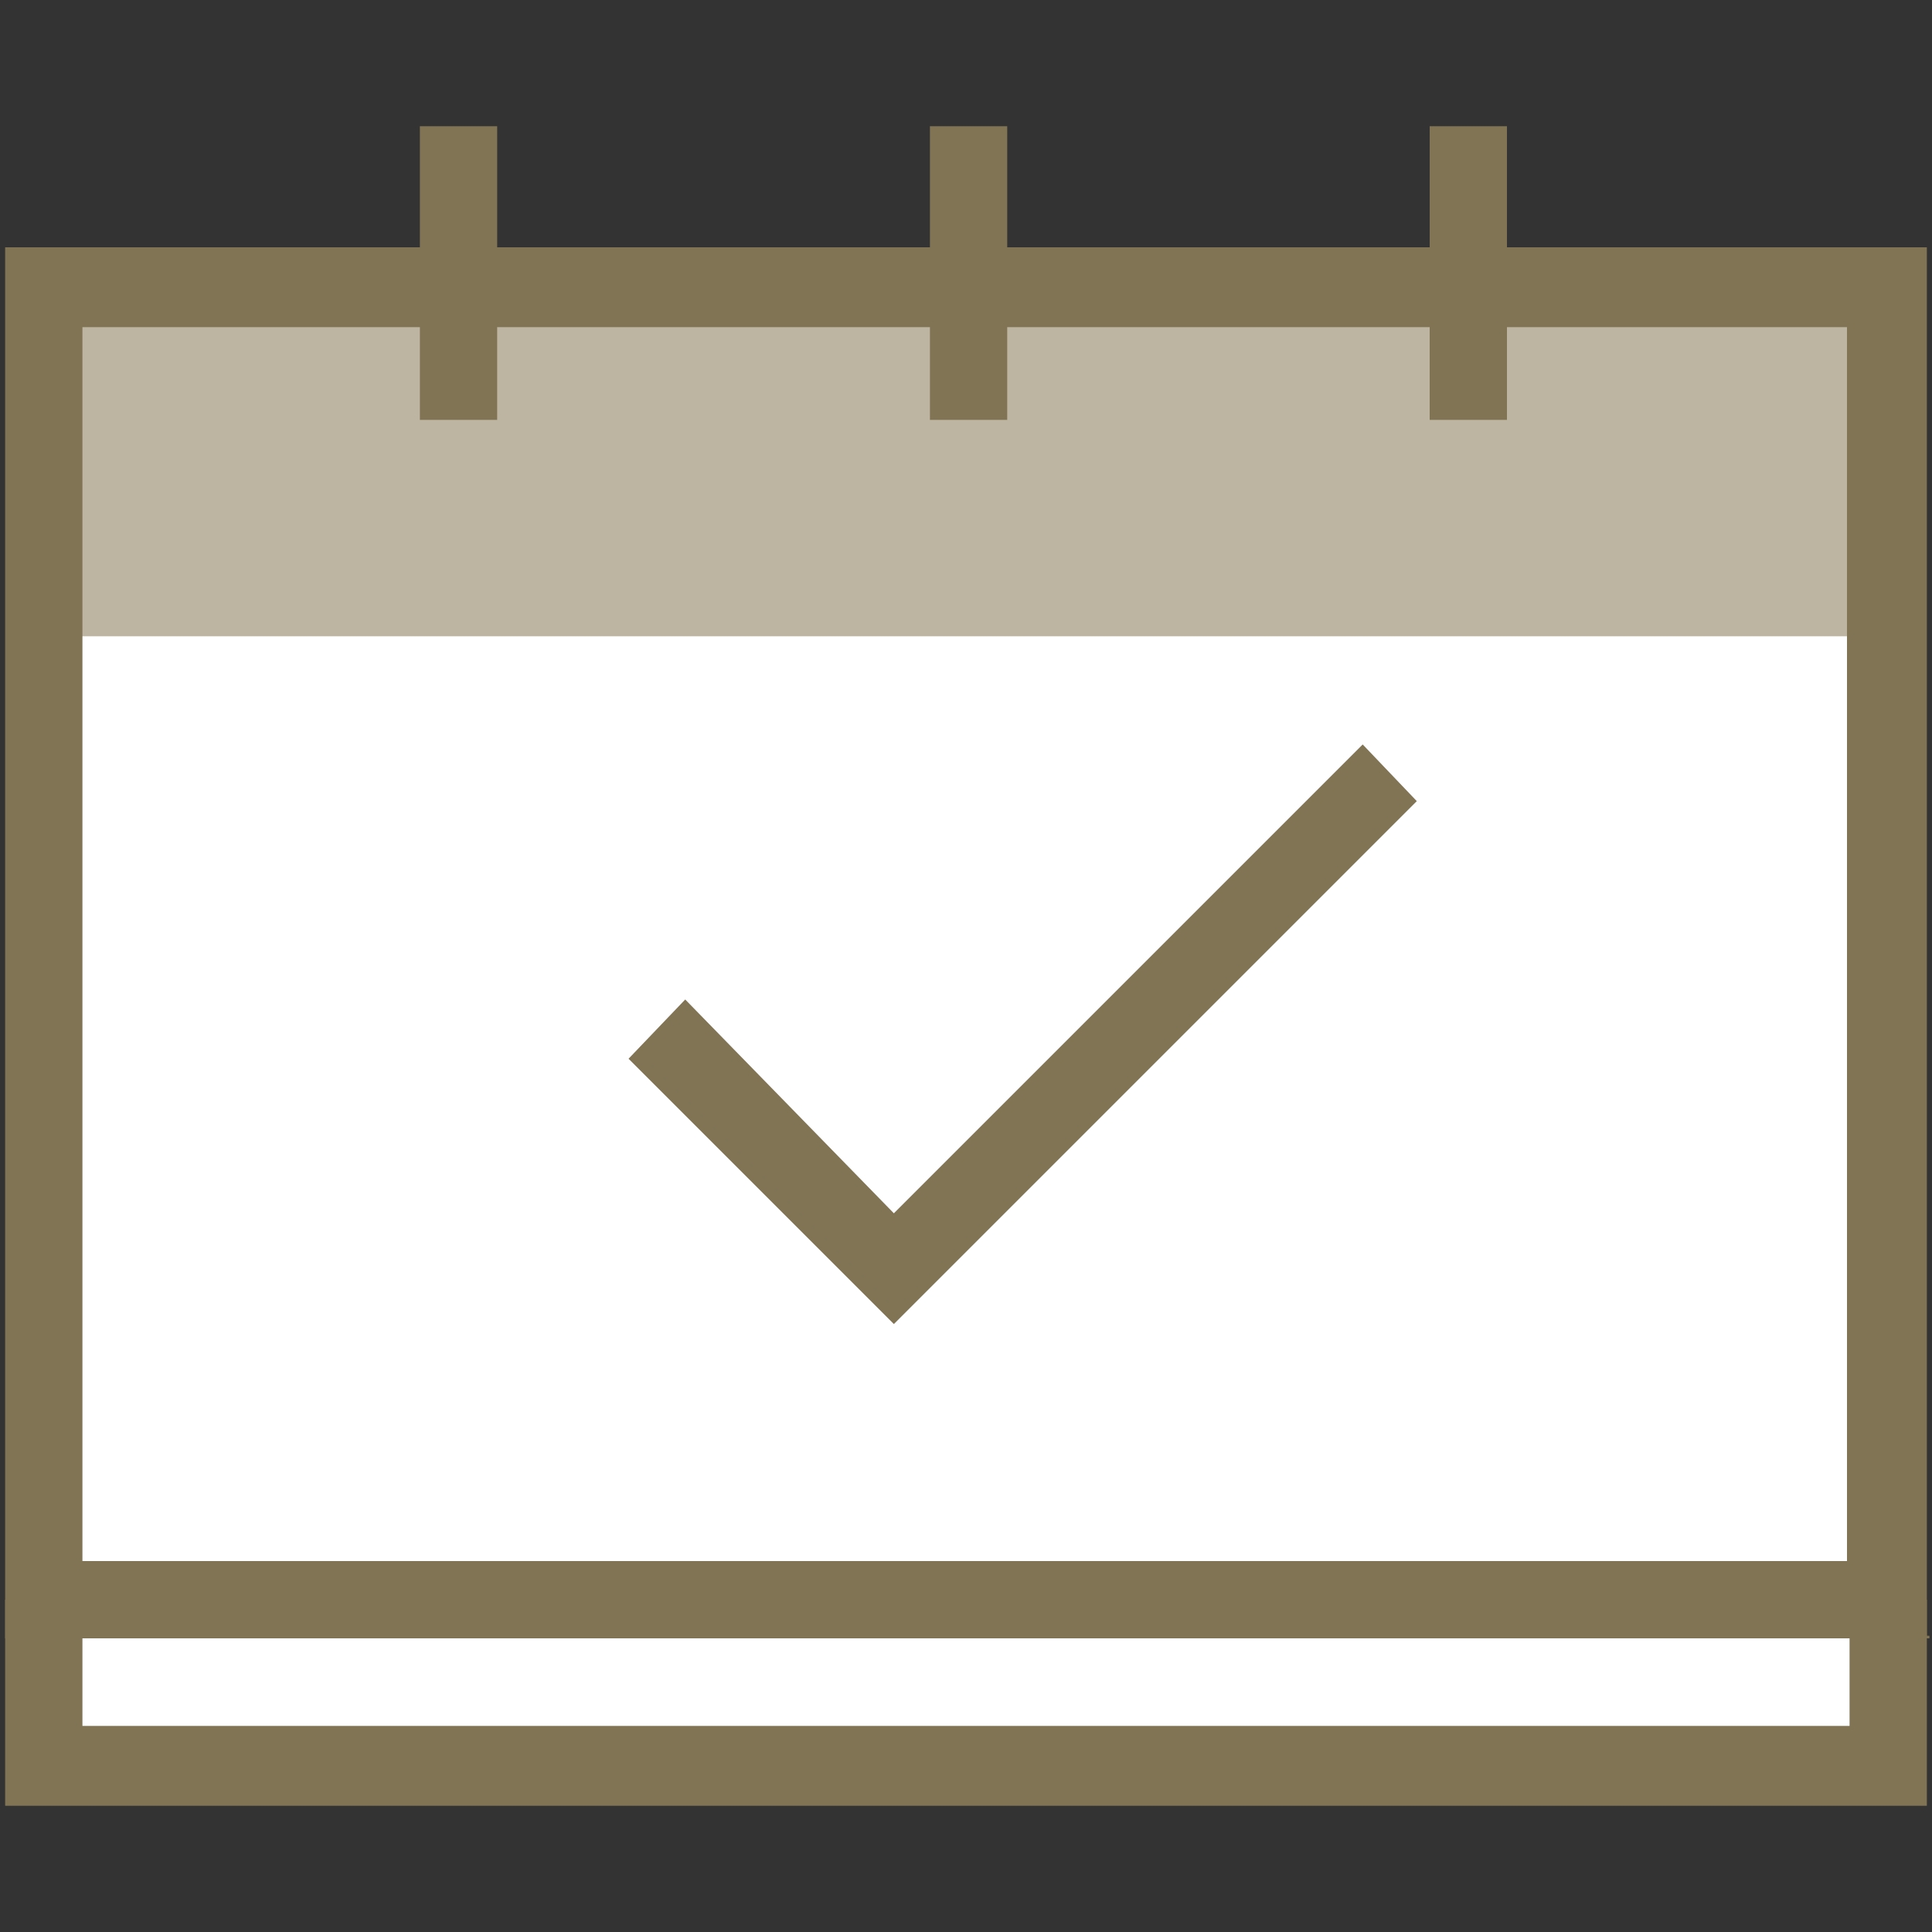
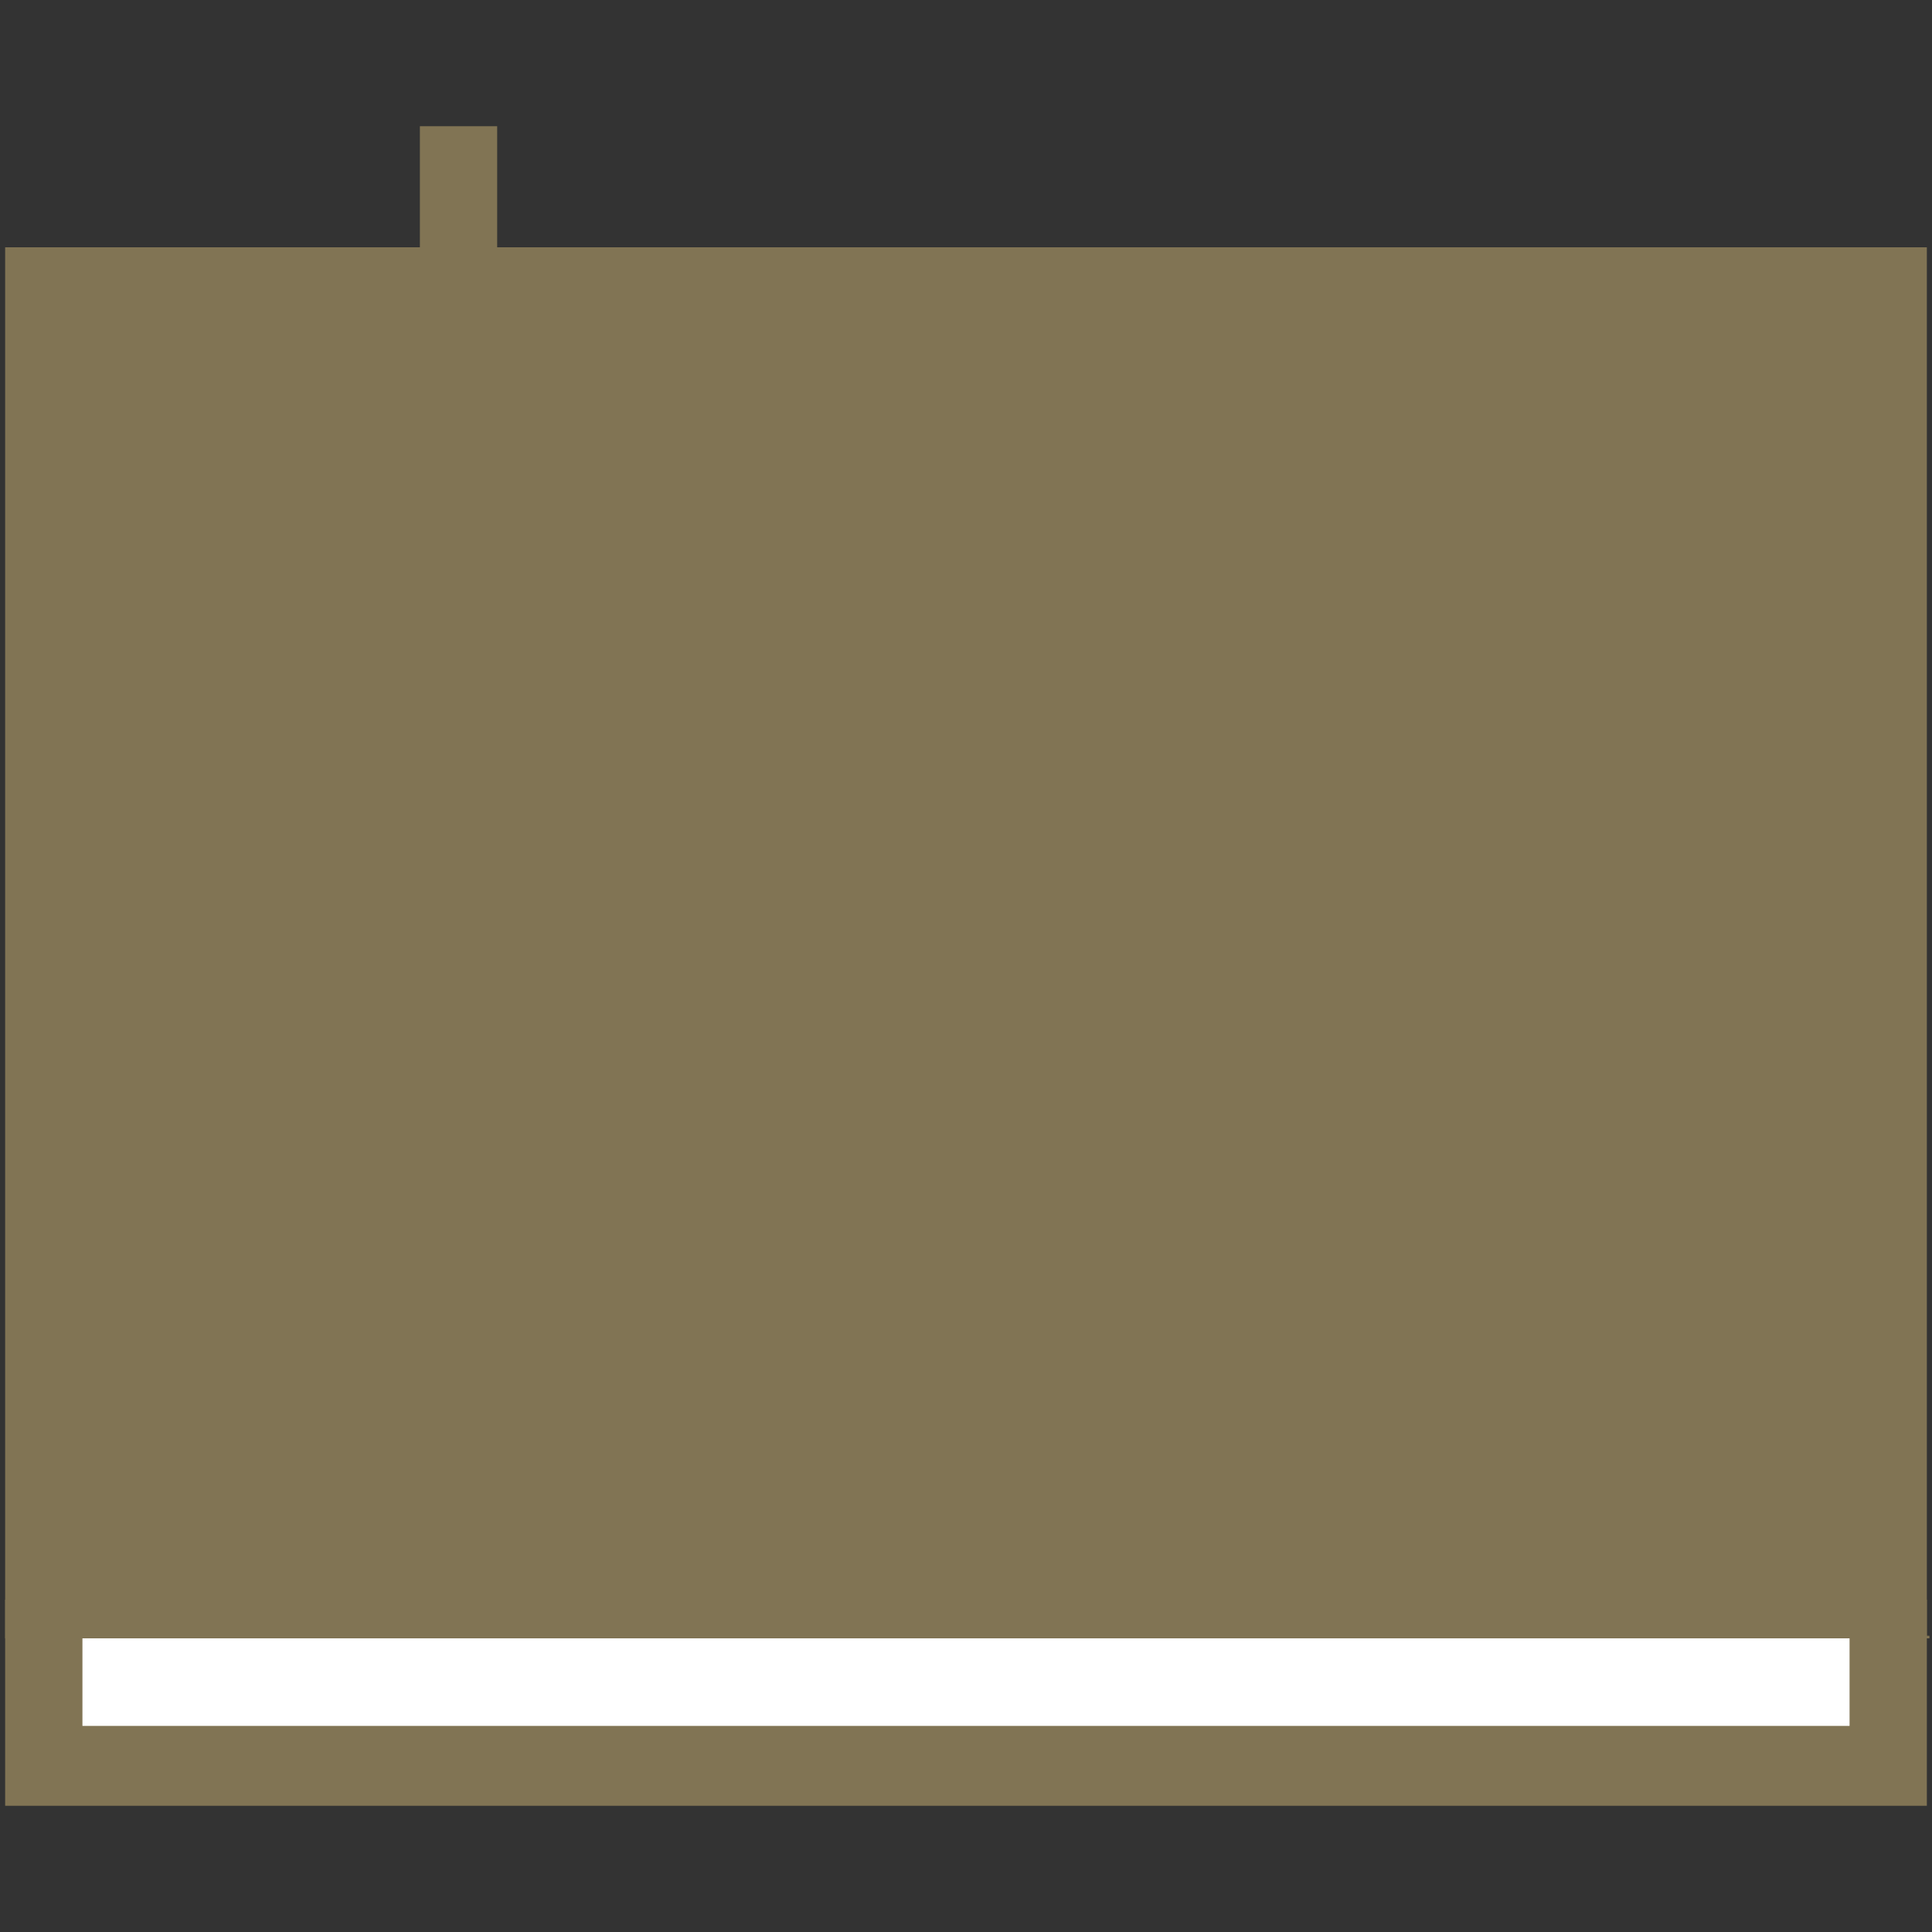
<svg xmlns="http://www.w3.org/2000/svg" id="Layer_1" x="0px" y="0px" width="75px" height="75px" viewBox="0 0 75 75" xml:space="preserve">
  <rect x="0" y="0" width="75" height="75" fill="#333333" stroke="none" />
  <g>
    <rect x="1.7" y="11.1" fill="#FFFFFF" width="71.5" height="57.4" />
    <rect x="1.7" y="11.1" fill="#BDB5A2" width="71.5" height="13.6" />
-     <path fill="#817454" d="M74.8,63.6H0.2v-54h74.6v53.9h0.1V63.6z M3.2,60.6h68.5V12.7H3.2V60.6z" />
+     <path fill="#817454" d="M74.8,63.6H0.2v-54h74.6v53.9h0.1V63.6z M3.2,60.6h68.5V12.7V60.6z" />
    <rect x="16.3" y="4.9" fill="#817454" width="3" height="11.4" />
-     <rect x="36.1" y="4.9" fill="#817454" width="3" height="11.4" />
-     <rect x="55.5" y="4.9" fill="#817454" width="3" height="11.4" />
-     <polygon fill="#817454" points="34.7,51.4 24.4,41.1 26.6,38.8 34.7,47.1 52.9,28.9 55,31.1  " />
    <polygon fill="#817454" points="74.8,70.1 0.2,70.1 0.2,62.1 3.2,62.1 3.2,67 71.8,67 71.8,62.1 74.8,62.1  " />
  </g>
</svg>